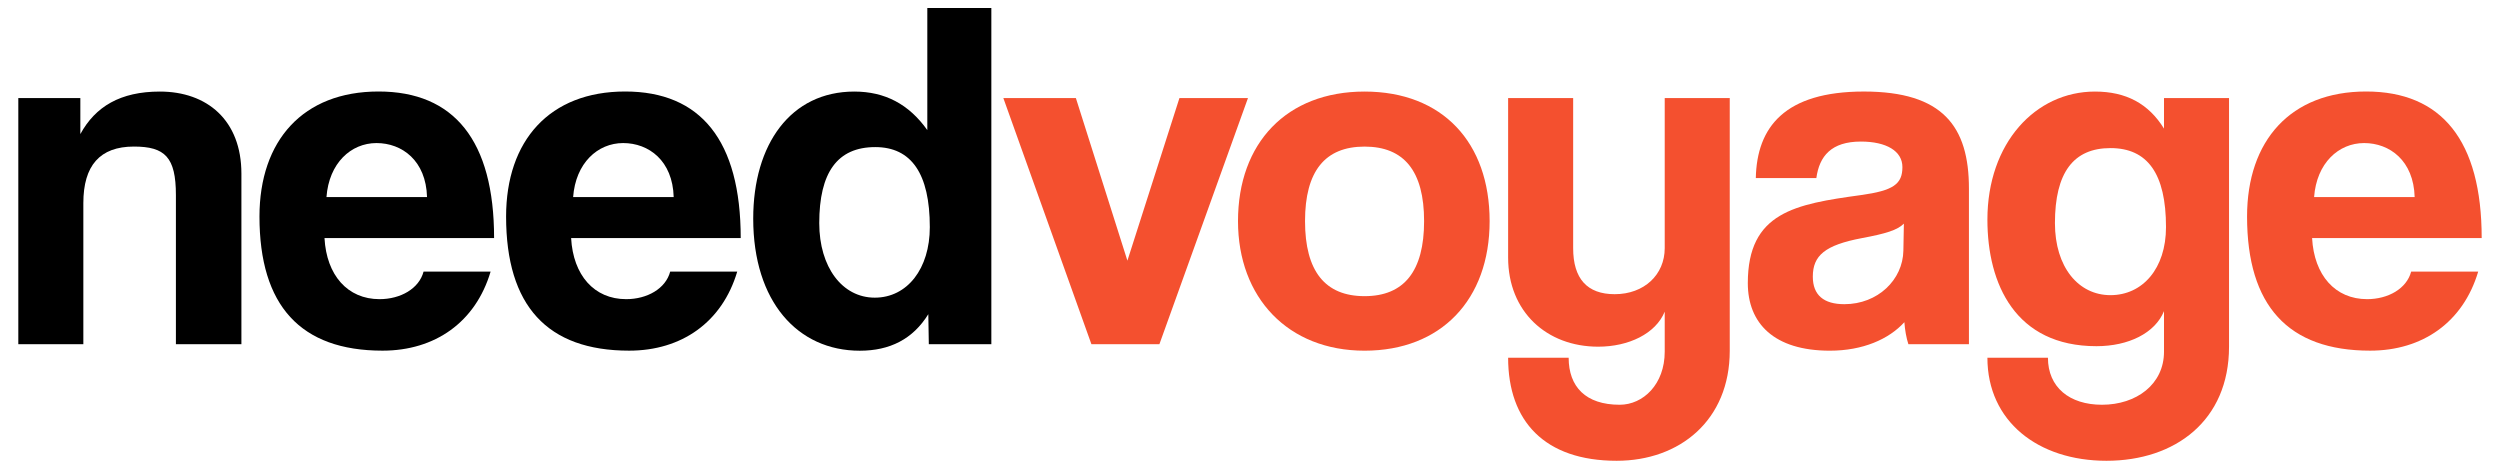
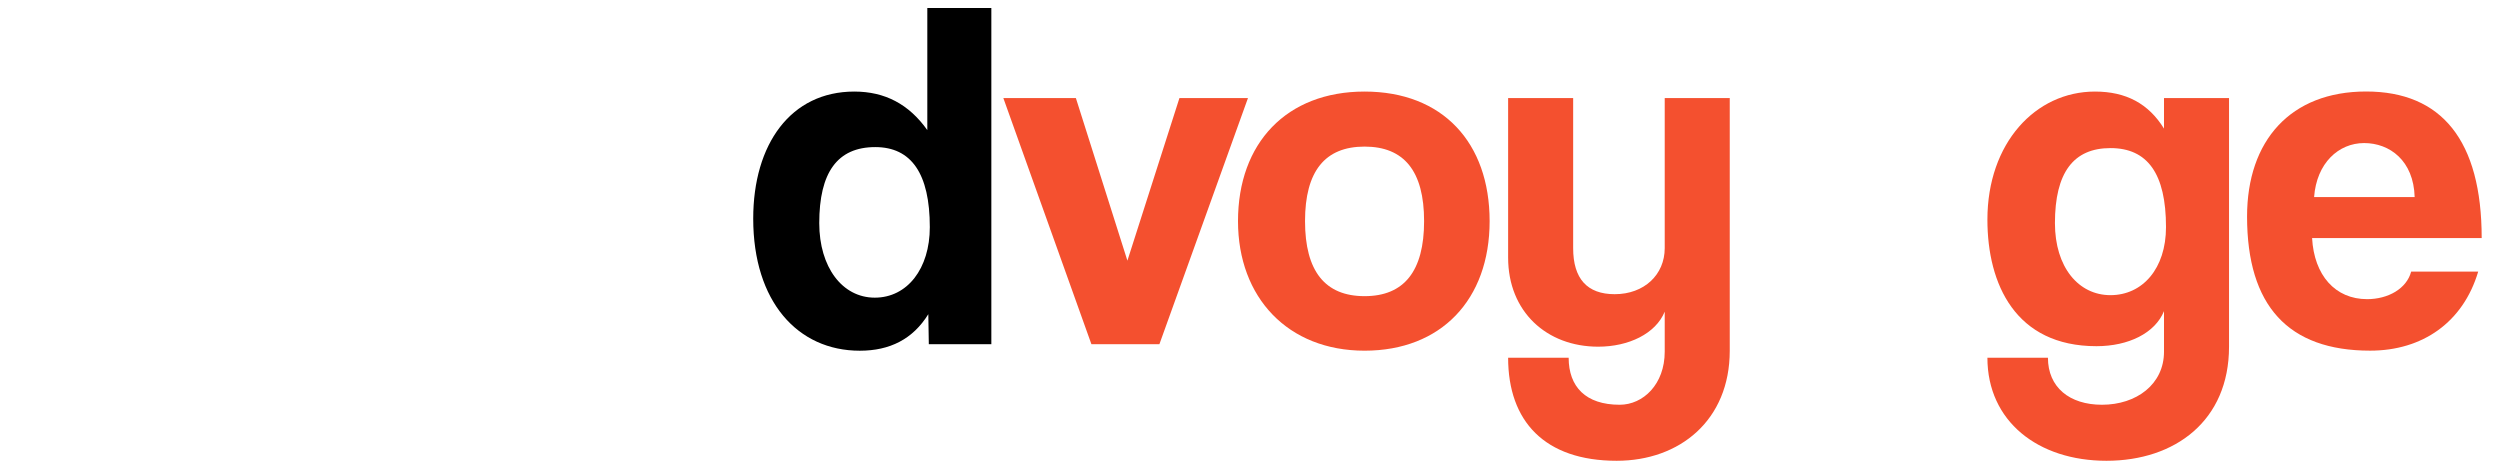
<svg xmlns="http://www.w3.org/2000/svg" id="Logo" viewBox="0 0 800 150">
  <defs>
    <style>
      .cls-1 {
        fill: #f4502f;
      }
    </style>
  </defs>
-   <path d="M56.29,110.14v-47.71c0-12.17-3.52-15.53-13.45-15.53-10.89,0-16.17,6.09-16.17,18.09v45.15H5.86V31.38h19.85v11.53c4.8-8.81,12.81-13.61,25.45-13.61,15.05,0,26.09,9.12,26.09,26.26v54.59h-20.97Z" />
-   <path d="M103.84,76.2c.64,11.85,7.36,19.53,17.61,19.53,6.72,0,12.65-3.36,14.09-8.81h21.45c-4.8,16.17-17.77,25.29-34.58,25.29-26.25,0-39.38-14.41-39.38-42.91,0-24.33,13.93-40.02,38.1-40.02s36.98,15.69,36.98,46.91h-54.27ZM136.65,63.07c-.32-11.69-8-17.29-16.17-17.29s-15.21,6.4-16.01,17.29h32.18Z" />
-   <path d="M182.76,76.2c.64,11.85,7.36,19.53,17.61,19.53,6.72,0,12.65-3.36,14.09-8.81h21.45c-4.8,16.17-17.77,25.29-34.58,25.29-26.25,0-39.38-14.41-39.38-42.91,0-24.33,13.93-40.02,38.1-40.02s36.98,15.69,36.98,46.91h-54.27ZM215.58,63.07c-.32-11.69-8-17.29-16.17-17.29s-15.21,6.4-16.01,17.29h32.18Z" />
  <path d="M297.22,110.14l-.16-9.6c-4.96,8-12.33,11.69-21.93,11.69-19.85,0-34.1-15.69-34.1-42.27,0-23.85,12.01-40.66,32.34-40.66,9.77,0,17.45,4,23.37,12.33V2.56h20.49v107.58h-20.01ZM297.54,72.68c0-17.13-5.92-25.61-17.45-25.61-12.17,0-17.93,8.16-17.93,24.33,0,14.09,7.36,23.85,17.77,23.85s17.61-9.28,17.61-22.57Z" />
  <path class="cls-1" d="M349.25,110.14l-28.18-78.76h23.21l16.49,52.03,16.65-52.03h21.93l-28.34,78.76h-21.77Z" />
  <path class="cls-1" d="M396.16,70.76c0-24.97,15.53-41.46,40.5-41.46s40.02,16.33,40.02,41.46-15.53,41.46-40.02,41.46-40.5-16.97-40.5-41.46ZM455.71,70.76c0-16.01-6.4-23.85-19.05-23.85s-19.05,7.85-19.05,23.85,6.4,24.01,19.05,24.01,19.05-8,19.05-24.01Z" />
  <path class="cls-1" d="M532.71,99.73c-2.88,7.04-11.53,11.21-21.29,11.21-16.49,0-28.82-11.21-28.82-28.5V31.38h20.81v48.03c0,9.77,4.48,14.73,13.29,14.73,9.44,0,16.01-6.24,16.01-14.73V31.38h20.81v80.85c0,22.25-16.01,35.22-36.18,35.22-23.05,0-34.74-12.65-34.74-32.98h19.37c0,9.29,5.44,15.05,16.33,15.05,7.52,0,14.41-6.56,14.41-16.97v-12.81Z" />
-   <path class="cls-1" d="M610.68,110.14c-.64-1.92-1.12-4.64-1.28-7.04-4.96,5.44-13.29,9.12-23.85,9.12-17.93,0-26.25-8.81-26.25-21.61,0-22.73,15.21-25.29,36.18-28.18,10.41-1.44,13.29-3.52,13.29-8.97,0-5.12-5.12-8.16-13.29-8.16-9.45,0-13.29,4.64-14.25,11.69h-19.37c.32-16.33,9.28-27.7,34.58-27.7s33.62,11.21,33.62,31.06v49.79h-19.37ZM609.24,71.56c-2.08,2.08-5.76,3.2-13.45,4.64-11.85,2.24-15.69,5.6-15.69,12.33,0,5.92,3.52,8.81,10.09,8.81,10.73,0,18.73-7.84,18.89-17.13l.16-8.65Z" />
  <path class="cls-1" d="M692.48,99.57c-2.88,7.04-11.37,11.21-21.61,11.21-25.93,0-34.9-19.85-34.9-40.5,0-24.49,15.37-40.98,34.42-40.98,9.93,0,17.13,3.84,22.09,11.85v-9.76h20.81v79.56c0,23.69-17.29,36.5-39.22,36.5s-38.1-12.65-38.1-32.98h19.37c0,9.45,6.88,15.05,17.29,15.05,11.05,0,19.85-6.56,19.85-16.97v-12.97ZM693.12,72.68c0-17.13-5.92-25.29-17.77-25.29s-17.77,7.84-17.77,24.01c0,14.09,7.52,23.05,17.77,23.05s17.77-8.49,17.77-21.77Z" />
  <path class="cls-1" d="M739.87,76.2c.64,11.85,7.36,19.53,17.61,19.53,6.72,0,12.65-3.36,14.09-8.81h21.45c-4.8,16.17-17.77,25.29-34.58,25.29-26.26,0-39.38-14.41-39.38-42.91,0-24.33,13.93-40.02,38.1-40.02s36.98,15.69,36.98,46.91h-54.27ZM772.69,63.07c-.32-11.69-8-17.29-16.17-17.29s-15.21,6.4-16.01,17.29h32.18Z" />
</svg>